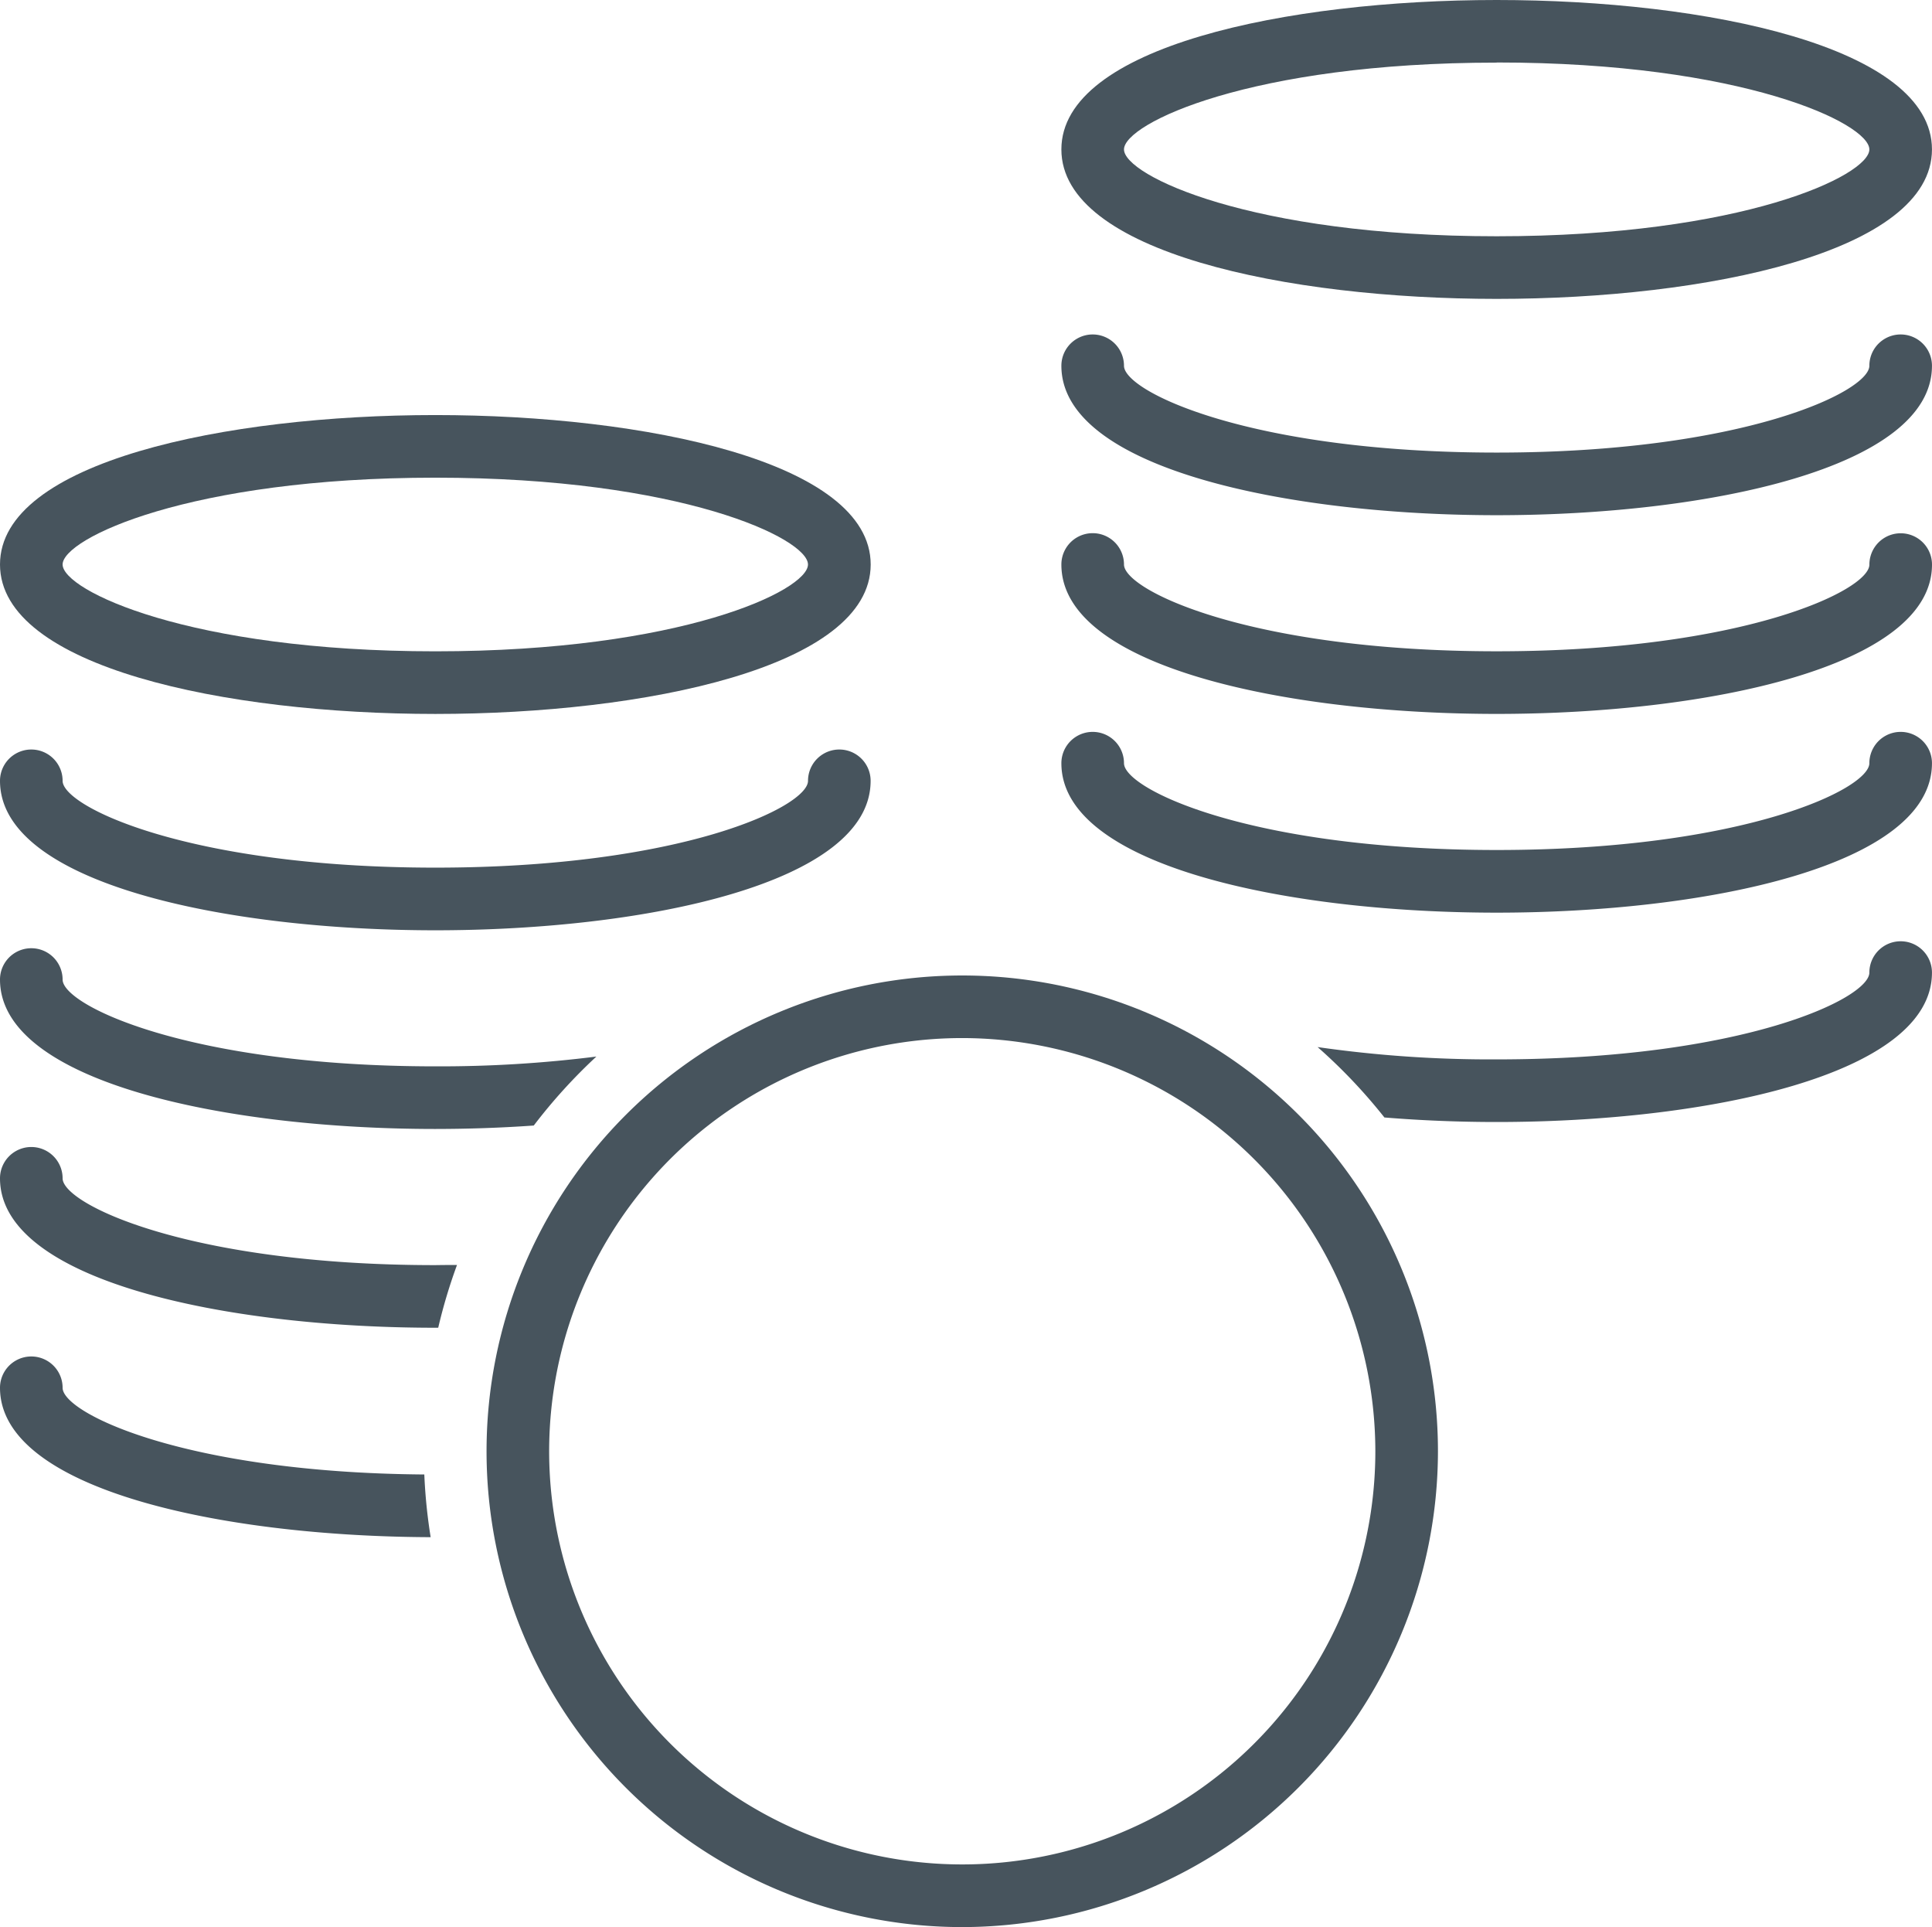
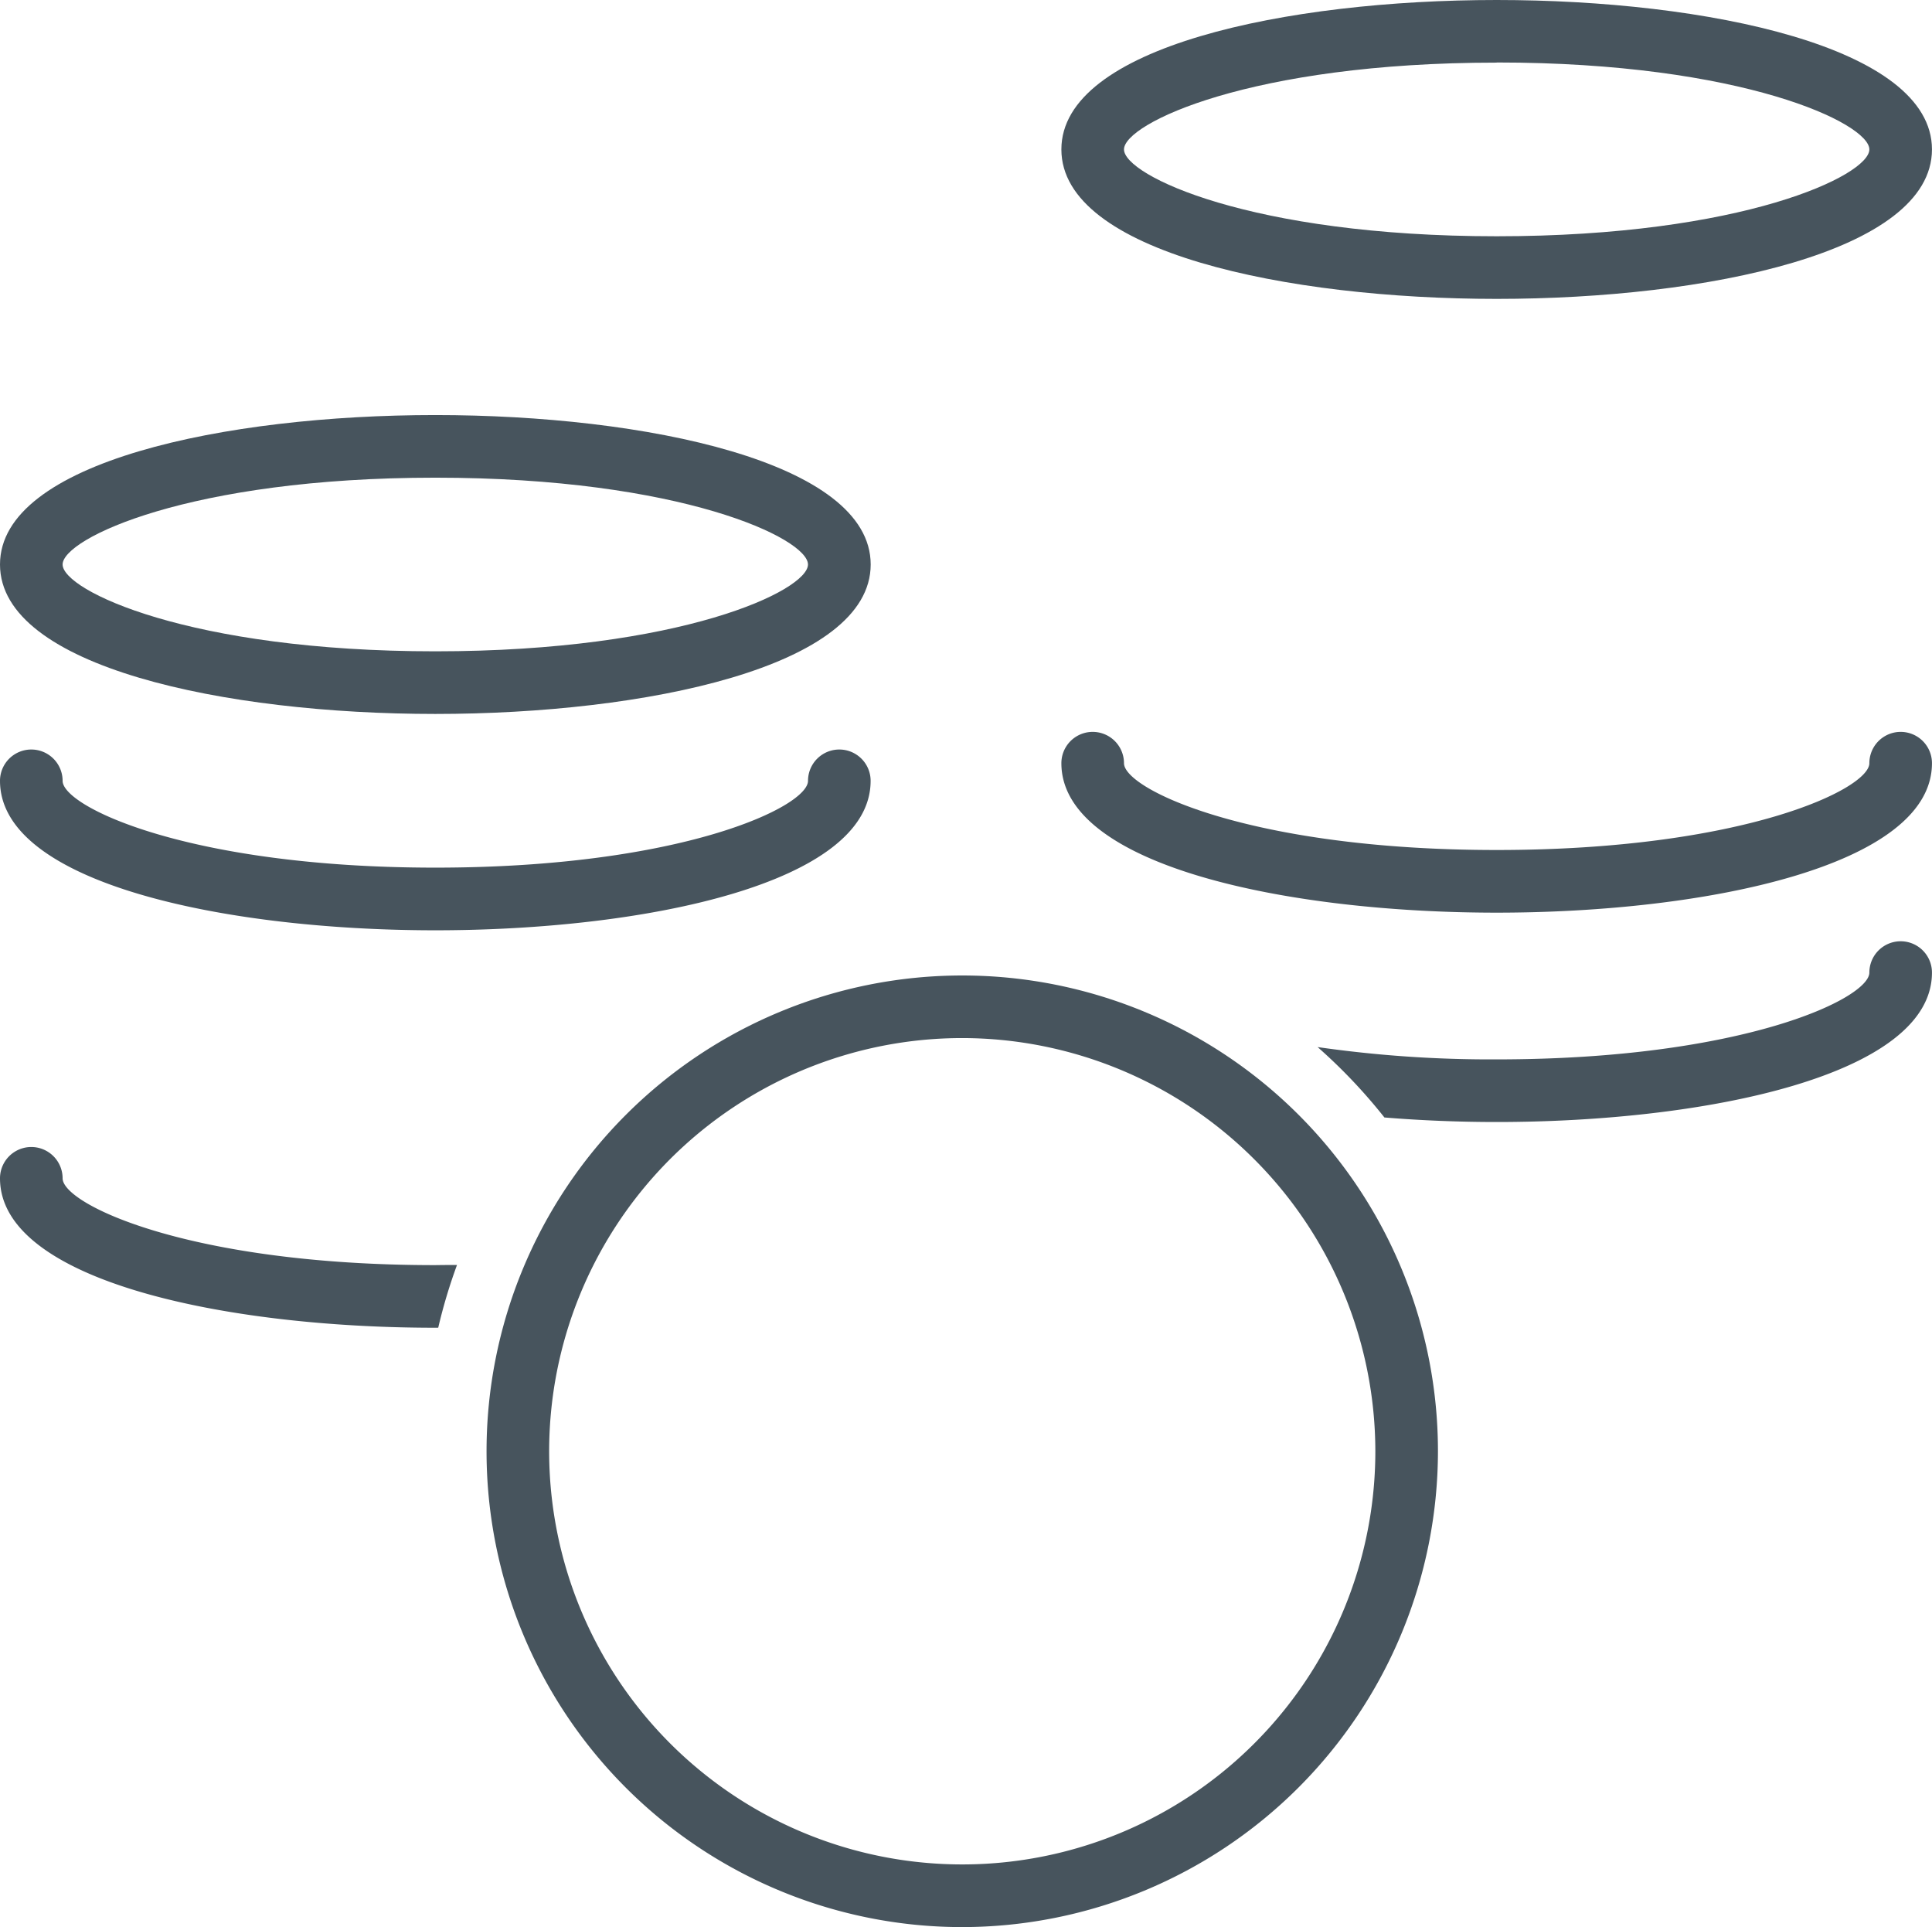
<svg xmlns="http://www.w3.org/2000/svg" width="56.656" height="56.5" viewBox="0 0 56.656 56.5">
  <g id="Group_3983" data-name="Group 3983" transform="translate(0)">
    <g id="Group_3976" data-name="Group 3976" transform="translate(31.125 0)">
      <path id="Path_3907" data-name="Path 3907" d="M470.15,28.131c-6.148,0-12.765-1.371-12.765-4.382S464,19.368,470.15,19.368s12.765,1.371,12.765,4.381S476.3,28.131,470.15,28.131Zm0-6.927c-7.211,0-10.929,1.784-10.929,2.545s3.718,2.546,10.929,2.546,10.929-1.785,10.929-2.546S477.361,21.2,470.15,21.2Z" transform="translate(-457.385 -19.368)" fill="#47545d" />
    </g>
    <g id="Group_3977" data-name="Group 3977" transform="translate(31.125 9.806)">
-       <path id="Path_3908" data-name="Path 3908" d="M470.15,67.392c-6.148,0-12.765-1.371-12.765-4.381a.918.918,0,0,1,1.836,0c0,.761,3.718,2.545,10.929,2.545s10.929-1.784,10.929-2.545a.918.918,0,1,1,1.836,0C482.916,66.021,476.3,67.392,470.15,67.392Z" transform="translate(-457.385 -62.093)" fill="#47545d" />
-     </g>
+       </g>
    <g id="Group_3978" data-name="Group 3978" transform="translate(31.125 21.458)">
      <path id="Path_3909" data-name="Path 3909" d="M470.15,118.165c-6.148,0-12.765-1.371-12.765-4.382a.918.918,0,0,1,1.836,0c0,.761,3.718,2.545,10.929,2.545s10.929-1.784,10.929-2.545a.918.918,0,1,1,1.836,0C482.916,116.793,476.3,118.165,470.15,118.165Z" transform="translate(-457.385 -112.865)" fill="#47545d" />
    </g>
    <g id="Group_3979" data-name="Group 3979" transform="translate(31.125 15.632)">
-       <path id="Path_3910" data-name="Path 3910" d="M470.15,92.778c-6.148,0-12.765-1.371-12.765-4.381a.918.918,0,0,1,1.836,0c0,.761,3.718,2.545,10.929,2.545S481.08,89.158,481.08,88.4a.918.918,0,1,1,1.836,0C482.916,91.407,476.3,92.778,470.15,92.778Z" transform="translate(-457.385 -87.479)" fill="#47545d" />
-     </g>
+       </g>
    <g id="Group_3980" data-name="Group 3980" transform="translate(0 12.169)">
      <path id="Path_3911" data-name="Path 3911" d="M334.532,81.154c-6.148,0-12.765-1.371-12.765-4.382s6.617-4.381,12.765-4.381S347.3,73.762,347.3,76.772,340.681,81.154,334.532,81.154Zm0-6.927c-7.211,0-10.929,1.784-10.929,2.545s3.718,2.546,10.929,2.546,10.929-1.785,10.929-2.546S341.743,74.227,334.532,74.227Z" transform="translate(-321.767 -72.391)" fill="#47545d" />
    </g>
    <g id="Group_3981" data-name="Group 3981" transform="translate(0 21.975)">
      <path id="Path_3912" data-name="Path 3912" d="M334.532,120.416c-6.148,0-12.766-1.371-12.766-4.382a.918.918,0,1,1,1.836,0c0,.761,3.718,2.545,10.93,2.545s10.929-1.784,10.929-2.545a.918.918,0,1,1,1.836,0C347.3,119.044,340.68,120.416,334.532,120.416Z" transform="translate(-321.766 -115.116)" fill="#47545d" />
    </g>
-     <path id="Path_3913" data-name="Path 3913" d="M337.419,145.7a15.924,15.924,0,0,1,1.836-2.022,36.586,36.586,0,0,1-4.723.287c-7.211,0-10.93-1.784-10.93-2.545a.918.918,0,0,0-1.836,0c0,3.01,6.617,4.381,12.766,4.381C335.491,145.8,336.463,145.768,337.419,145.7Z" transform="translate(-321.766 -112.701)" fill="#47545d" />
    <path id="Path_3914" data-name="Path 3914" d="M334.617,171.188a15.651,15.651,0,0,1,.551-1.84q-.314,0-.636.005c-7.211,0-10.93-1.784-10.93-2.545a.918.918,0,0,0-1.836,0c0,3.01,6.617,4.381,12.766,4.381Z" transform="translate(-321.766 -132.261)" fill="#47545d" />
-     <path id="Path_3915" data-name="Path 3915" d="M334.209,196.1c-7-.053-10.607-1.793-10.607-2.542a.918.918,0,0,0-1.836,0c0,2.988,6.519,4.36,12.629,4.38A15.818,15.818,0,0,1,334.209,196.1Z" transform="translate(-321.766 -152.87)" fill="#47545d" />
    <path id="Path_3916" data-name="Path 3916" d="M507.223,139.613a.918.918,0,0,0-.918.918c0,.761-3.718,2.545-10.929,2.545a35.687,35.687,0,0,1-5.251-.361,15.913,15.913,0,0,1,1.959,2.064c1.086.089,2.2.133,3.292.133,6.148,0,12.765-1.371,12.765-4.381A.918.918,0,0,0,507.223,139.613Z" transform="translate(-451.486 -112.016)" fill="#47545d" />
    <g id="Group_3982" data-name="Group 3982" transform="translate(14.268 28.599)">
      <path id="Path_3917" data-name="Path 3917" d="M397.886,171.881a13.95,13.95,0,1,1,13.95-13.95A13.966,13.966,0,0,1,397.886,171.881Zm0-26.065A12.114,12.114,0,1,0,410,157.93,12.128,12.128,0,0,0,397.886,145.816Z" transform="translate(-383.936 -143.98)" fill="#47545d" />
    </g>
  </g>
</svg>